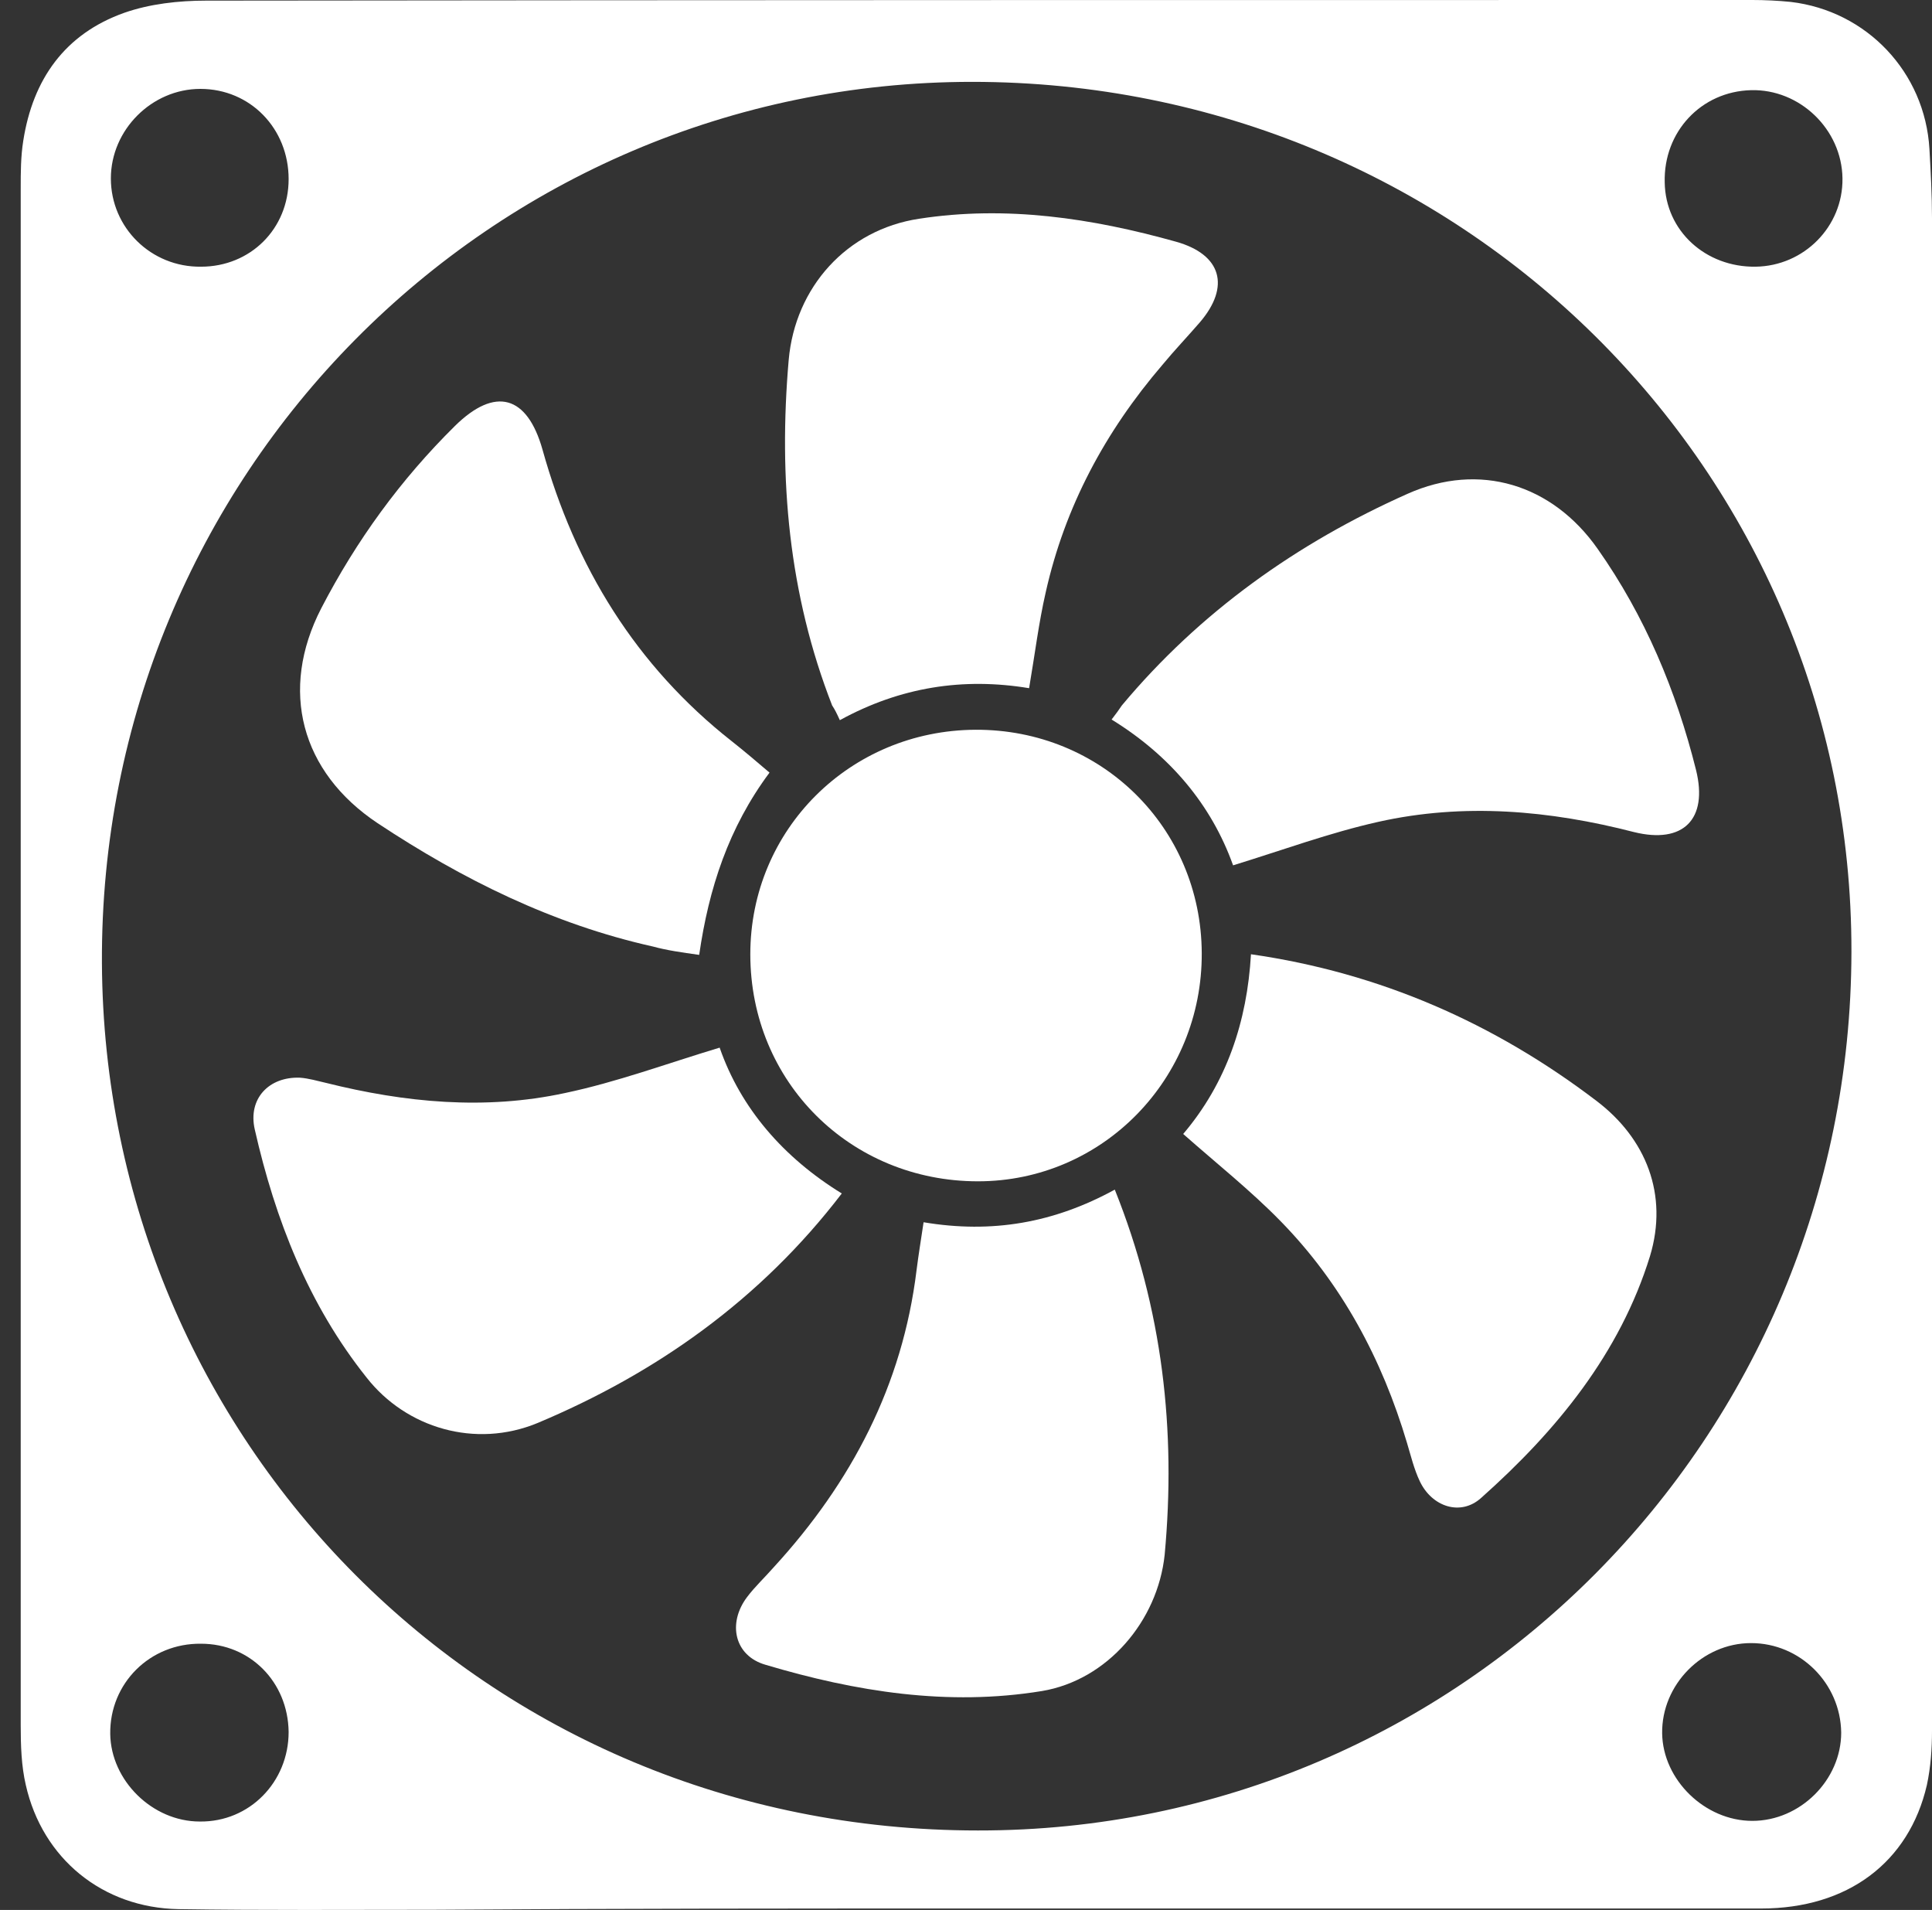
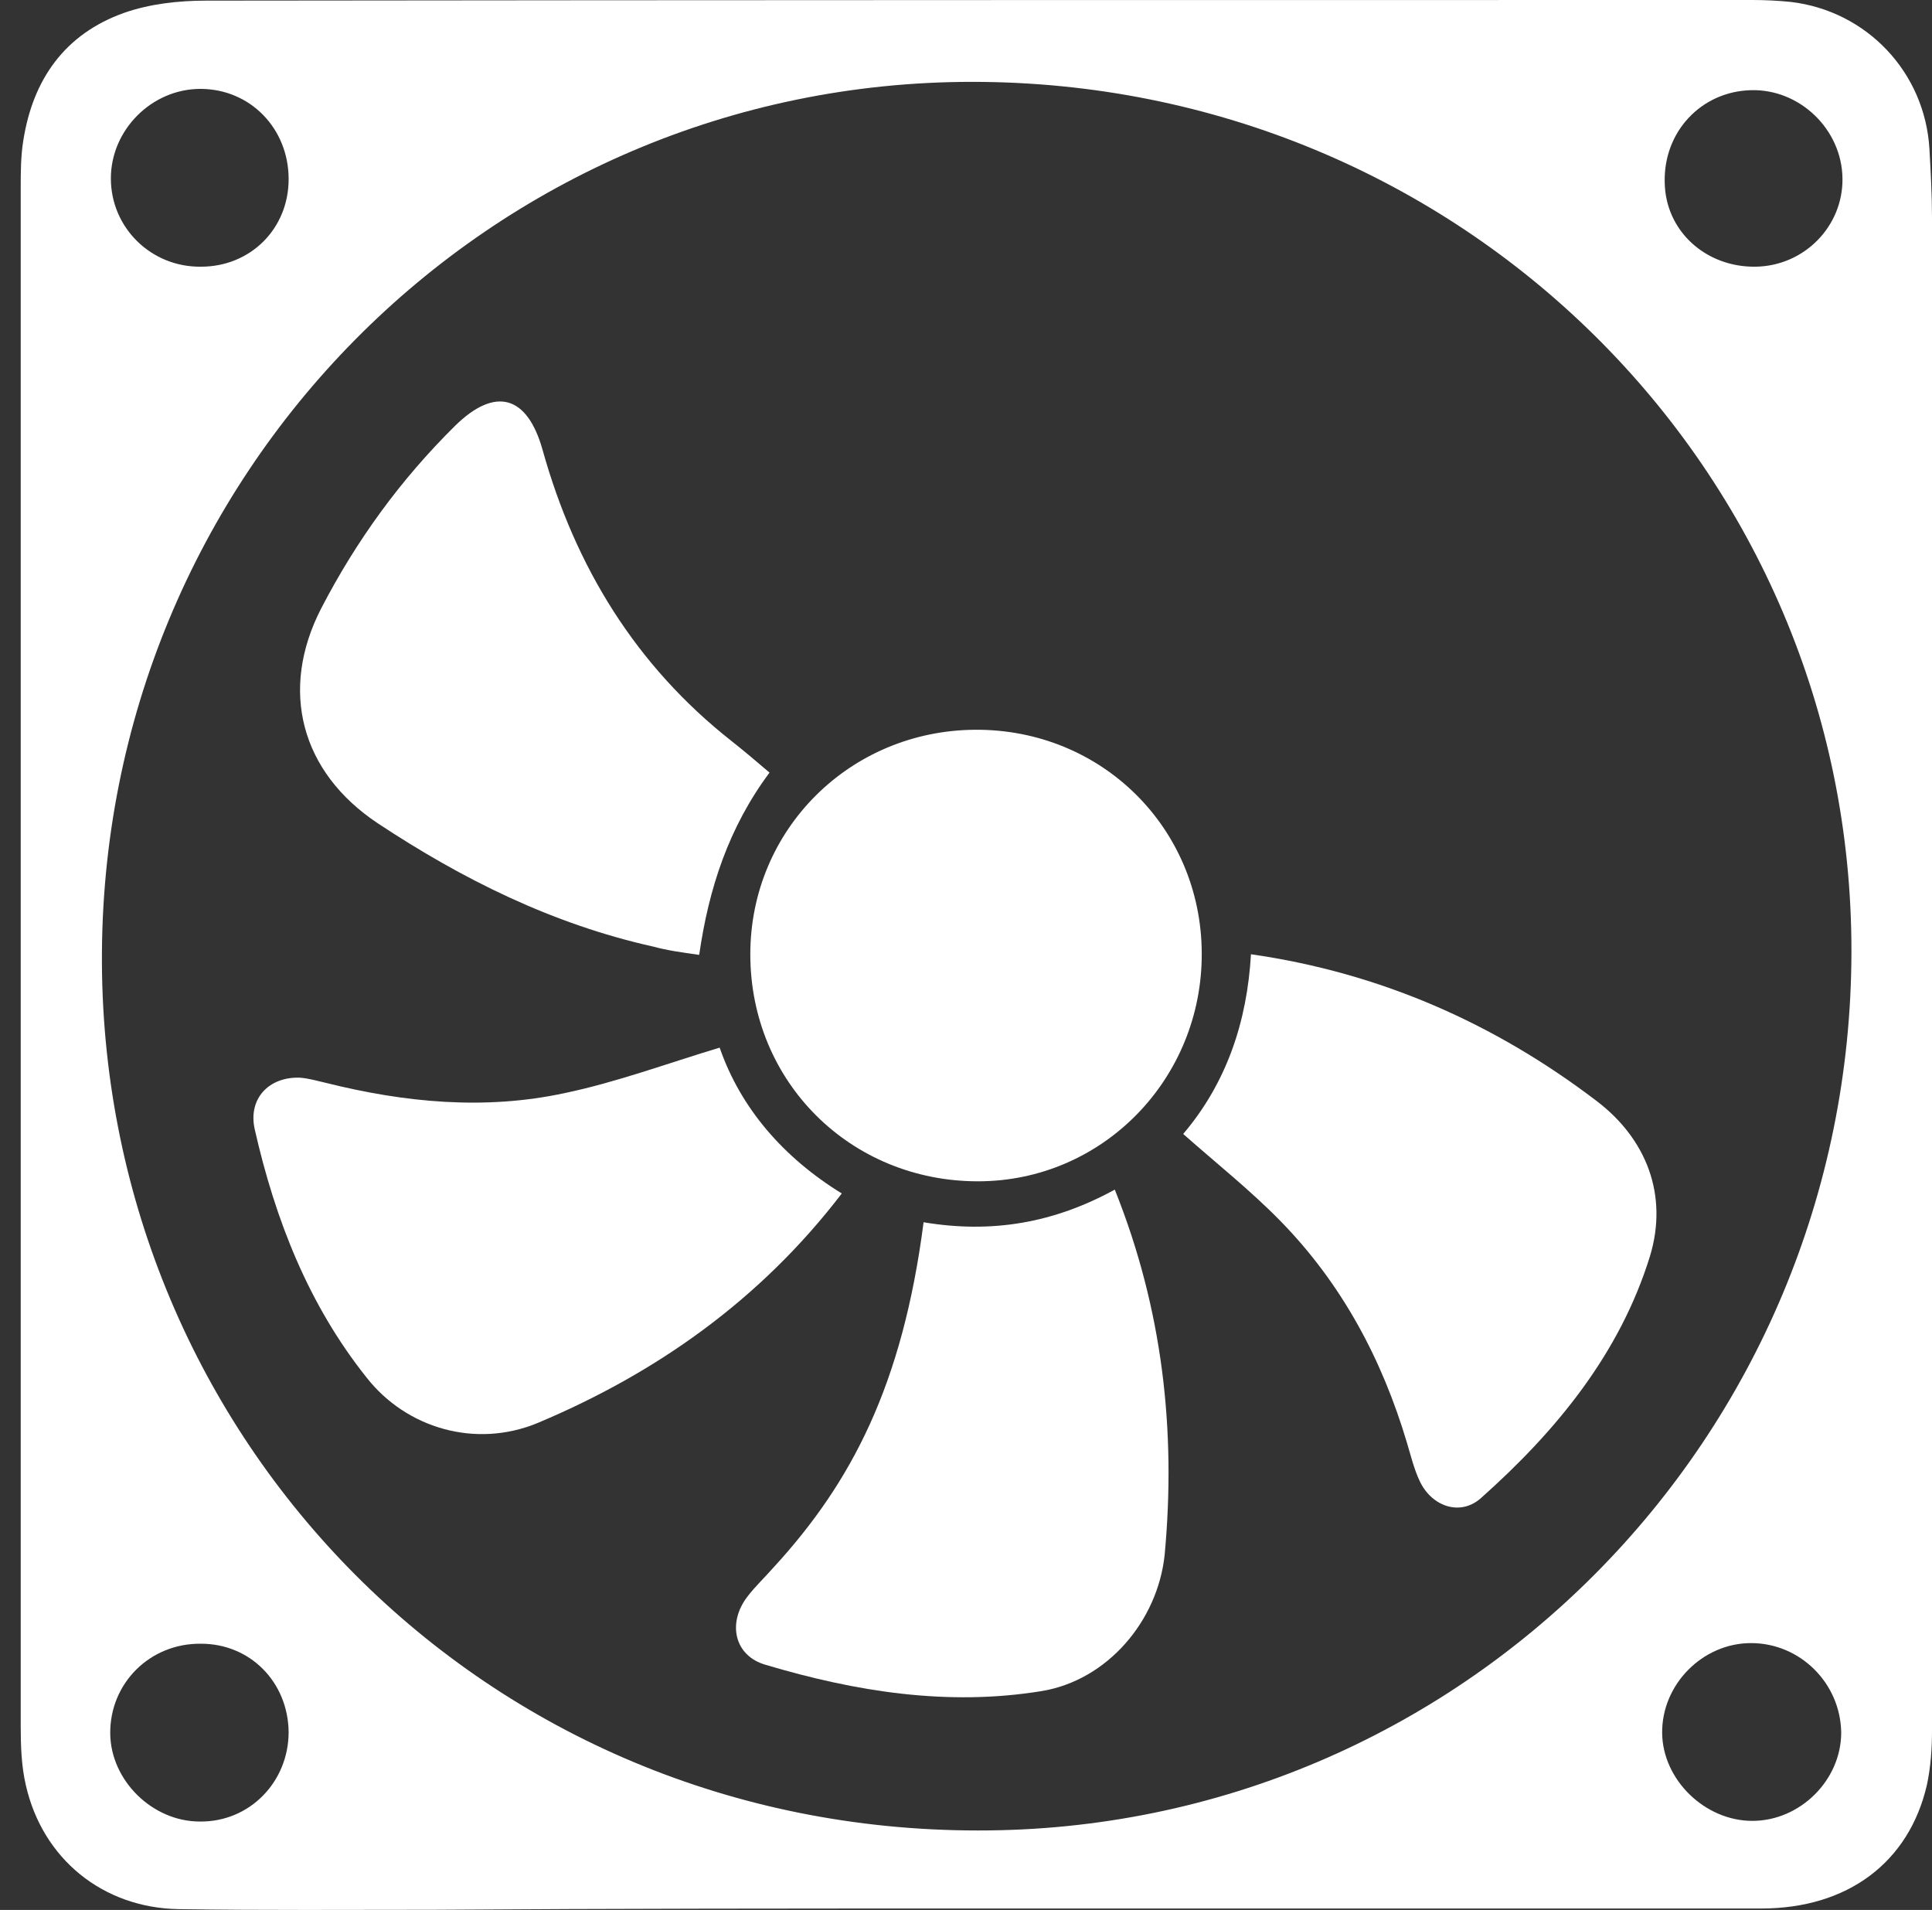
<svg xmlns="http://www.w3.org/2000/svg" width="86" height="85" viewBox="0 0 86 85" fill="none">
  <rect x="0" y="0" width="86" height="85" fill="#333333" stroke="none" />
  <path d="M43.56 84.936C55.174 84.936 66.787 84.936 78.4 84.936C82.243 84.936 84.975 82.887 85.772 79.442C85.943 78.645 86 77.82 86 77.023C86 54.594 86 32.136 86 9.706C86 8.681 85.943 7.657 85.886 6.632C85.687 3.216 83.097 0.484 79.71 0.085C79.14 0.028 78.571 0 78.002 0C55.06 0 32.118 6.5106e-07 9.176 0.028C7.952 0.028 6.671 0.171 5.533 0.569C2.886 1.509 1.463 3.53 1.036 6.262C0.922 6.974 0.922 7.685 0.922 8.397C0.922 31.196 0.922 53.996 0.922 76.795C0.922 77.678 0.95 78.588 1.149 79.442C1.889 82.716 4.565 84.907 7.952 84.964C11.71 85.021 15.467 84.993 19.252 84.993C27.365 84.936 35.448 84.936 43.56 84.936ZM43.532 81.463C21.558 81.463 4.65 64.043 4.537 42.867C4.423 21.149 21.814 3.643 43.276 3.643C64.994 3.643 82.442 20.892 82.414 42.354C82.385 64.015 64.994 81.492 43.532 81.463ZM8.949 11.869C6.728 11.898 4.935 10.133 4.935 7.941C4.935 5.778 6.757 3.956 8.92 3.956C11.14 3.956 12.848 5.721 12.848 7.97C12.848 10.19 11.14 11.869 8.949 11.869ZM12.848 77.08C12.848 79.3 11.112 81.093 8.892 81.065C6.785 81.065 4.935 79.243 4.907 77.165C4.878 74.917 6.671 73.124 8.949 73.152C11.14 73.152 12.82 74.86 12.848 77.08ZM77.945 73.124C80.136 73.124 81.93 74.917 81.958 77.108C81.958 79.215 80.136 81.036 78.002 81.036C75.895 81.036 74.017 79.215 73.988 77.137C73.96 74.974 75.781 73.124 77.945 73.124ZM78.144 11.869C75.924 11.898 74.131 10.275 74.102 8.112C74.045 5.864 75.725 4.07 77.945 4.013C80.108 3.956 81.987 5.75 82.015 7.941C82.043 10.076 80.307 11.841 78.144 11.869Z" fill="white" />
  <path d="M43.418 32.477C37.839 32.506 33.399 36.917 33.399 42.468C33.399 48.161 37.867 52.573 43.532 52.573C49.082 52.573 53.523 48.018 53.494 42.411C53.465 36.832 49.025 32.449 43.418 32.477Z" fill="white" />
  <path d="M37.471 53.114C34.88 51.52 32.973 49.328 32.034 46.624C29.672 47.336 27.451 48.161 25.146 48.645C21.588 49.413 18.03 49.072 14.5 48.19C14.13 48.104 13.732 47.99 13.362 47.962C11.967 47.905 11.028 48.901 11.341 50.267C12.252 54.281 13.732 58.066 16.322 61.311C18.087 63.56 21.161 64.471 23.922 63.332C29.216 61.112 33.856 57.839 37.471 53.114Z" fill="white" />
-   <path d="M49.481 32.022C52.072 33.616 53.922 35.807 54.889 38.511C57.11 37.828 59.188 37.06 61.351 36.576C65.165 35.722 68.979 36.063 72.736 37.031C74.928 37.572 76.038 36.462 75.497 34.27C74.615 30.741 73.22 27.41 71.114 24.422C69.093 21.547 65.848 20.551 62.66 21.974C57.736 24.166 53.409 27.24 49.937 31.395C49.823 31.566 49.681 31.765 49.481 32.022Z" fill="white" />
-   <path d="M37.384 32.05C40.088 30.57 42.878 30.143 45.809 30.627C46.066 29.119 46.236 27.724 46.549 26.358C47.403 22.544 49.197 19.213 51.73 16.253C52.271 15.598 52.868 14.972 53.409 14.346C54.775 12.752 54.377 11.329 52.356 10.759C48.599 9.706 44.785 9.137 40.914 9.735C37.697 10.219 35.392 12.78 35.107 16.025C34.651 21.291 35.107 26.443 37.042 31.396C37.156 31.567 37.242 31.737 37.384 32.05Z" fill="white" />
  <path d="M52.668 50.466C54.148 51.775 55.657 52.971 56.994 54.337C59.727 57.127 61.52 60.485 62.63 64.214C62.801 64.783 62.943 65.381 63.2 65.922C63.74 67.061 65.021 67.487 65.932 66.662C69.291 63.673 72.109 60.229 73.447 55.903C74.272 53.17 73.276 50.665 71.055 48.986C66.53 45.542 61.435 43.293 55.685 42.468C55.514 45.456 54.603 48.189 52.668 50.466Z" fill="white" />
-   <path d="M49.623 52.943C46.919 54.423 44.158 54.907 41.112 54.395C40.998 55.163 40.885 55.846 40.799 56.529C40.173 61.653 37.896 65.979 34.452 69.737C34.053 70.192 33.598 70.619 33.256 71.074C32.374 72.241 32.687 73.693 34.082 74.091C38.095 75.287 42.194 75.942 46.378 75.258C49.282 74.775 51.53 72.156 51.843 69.196C52.355 63.674 51.758 58.266 49.623 52.943Z" fill="white" />
+   <path d="M49.623 52.943C46.919 54.423 44.158 54.907 41.112 54.395C40.173 61.653 37.896 65.979 34.452 69.737C34.053 70.192 33.598 70.619 33.256 71.074C32.374 72.241 32.687 73.693 34.082 74.091C38.095 75.287 42.194 75.942 46.378 75.258C49.282 74.775 51.53 72.156 51.843 69.196C52.355 63.674 51.758 58.266 49.623 52.943Z" fill="white" />
  <path d="M31.123 42.496C31.55 39.536 32.432 36.832 34.254 34.384C33.656 33.872 33.115 33.416 32.575 32.989C28.305 29.631 25.601 25.219 24.149 20.01C23.466 17.59 22.043 17.192 20.25 18.957C17.83 21.348 15.866 24.052 14.301 27.069C12.422 30.712 13.39 34.356 16.806 36.633C20.591 39.138 24.605 41.13 29.073 42.126C29.7 42.297 30.326 42.383 31.123 42.496Z" fill="white" />
</svg>